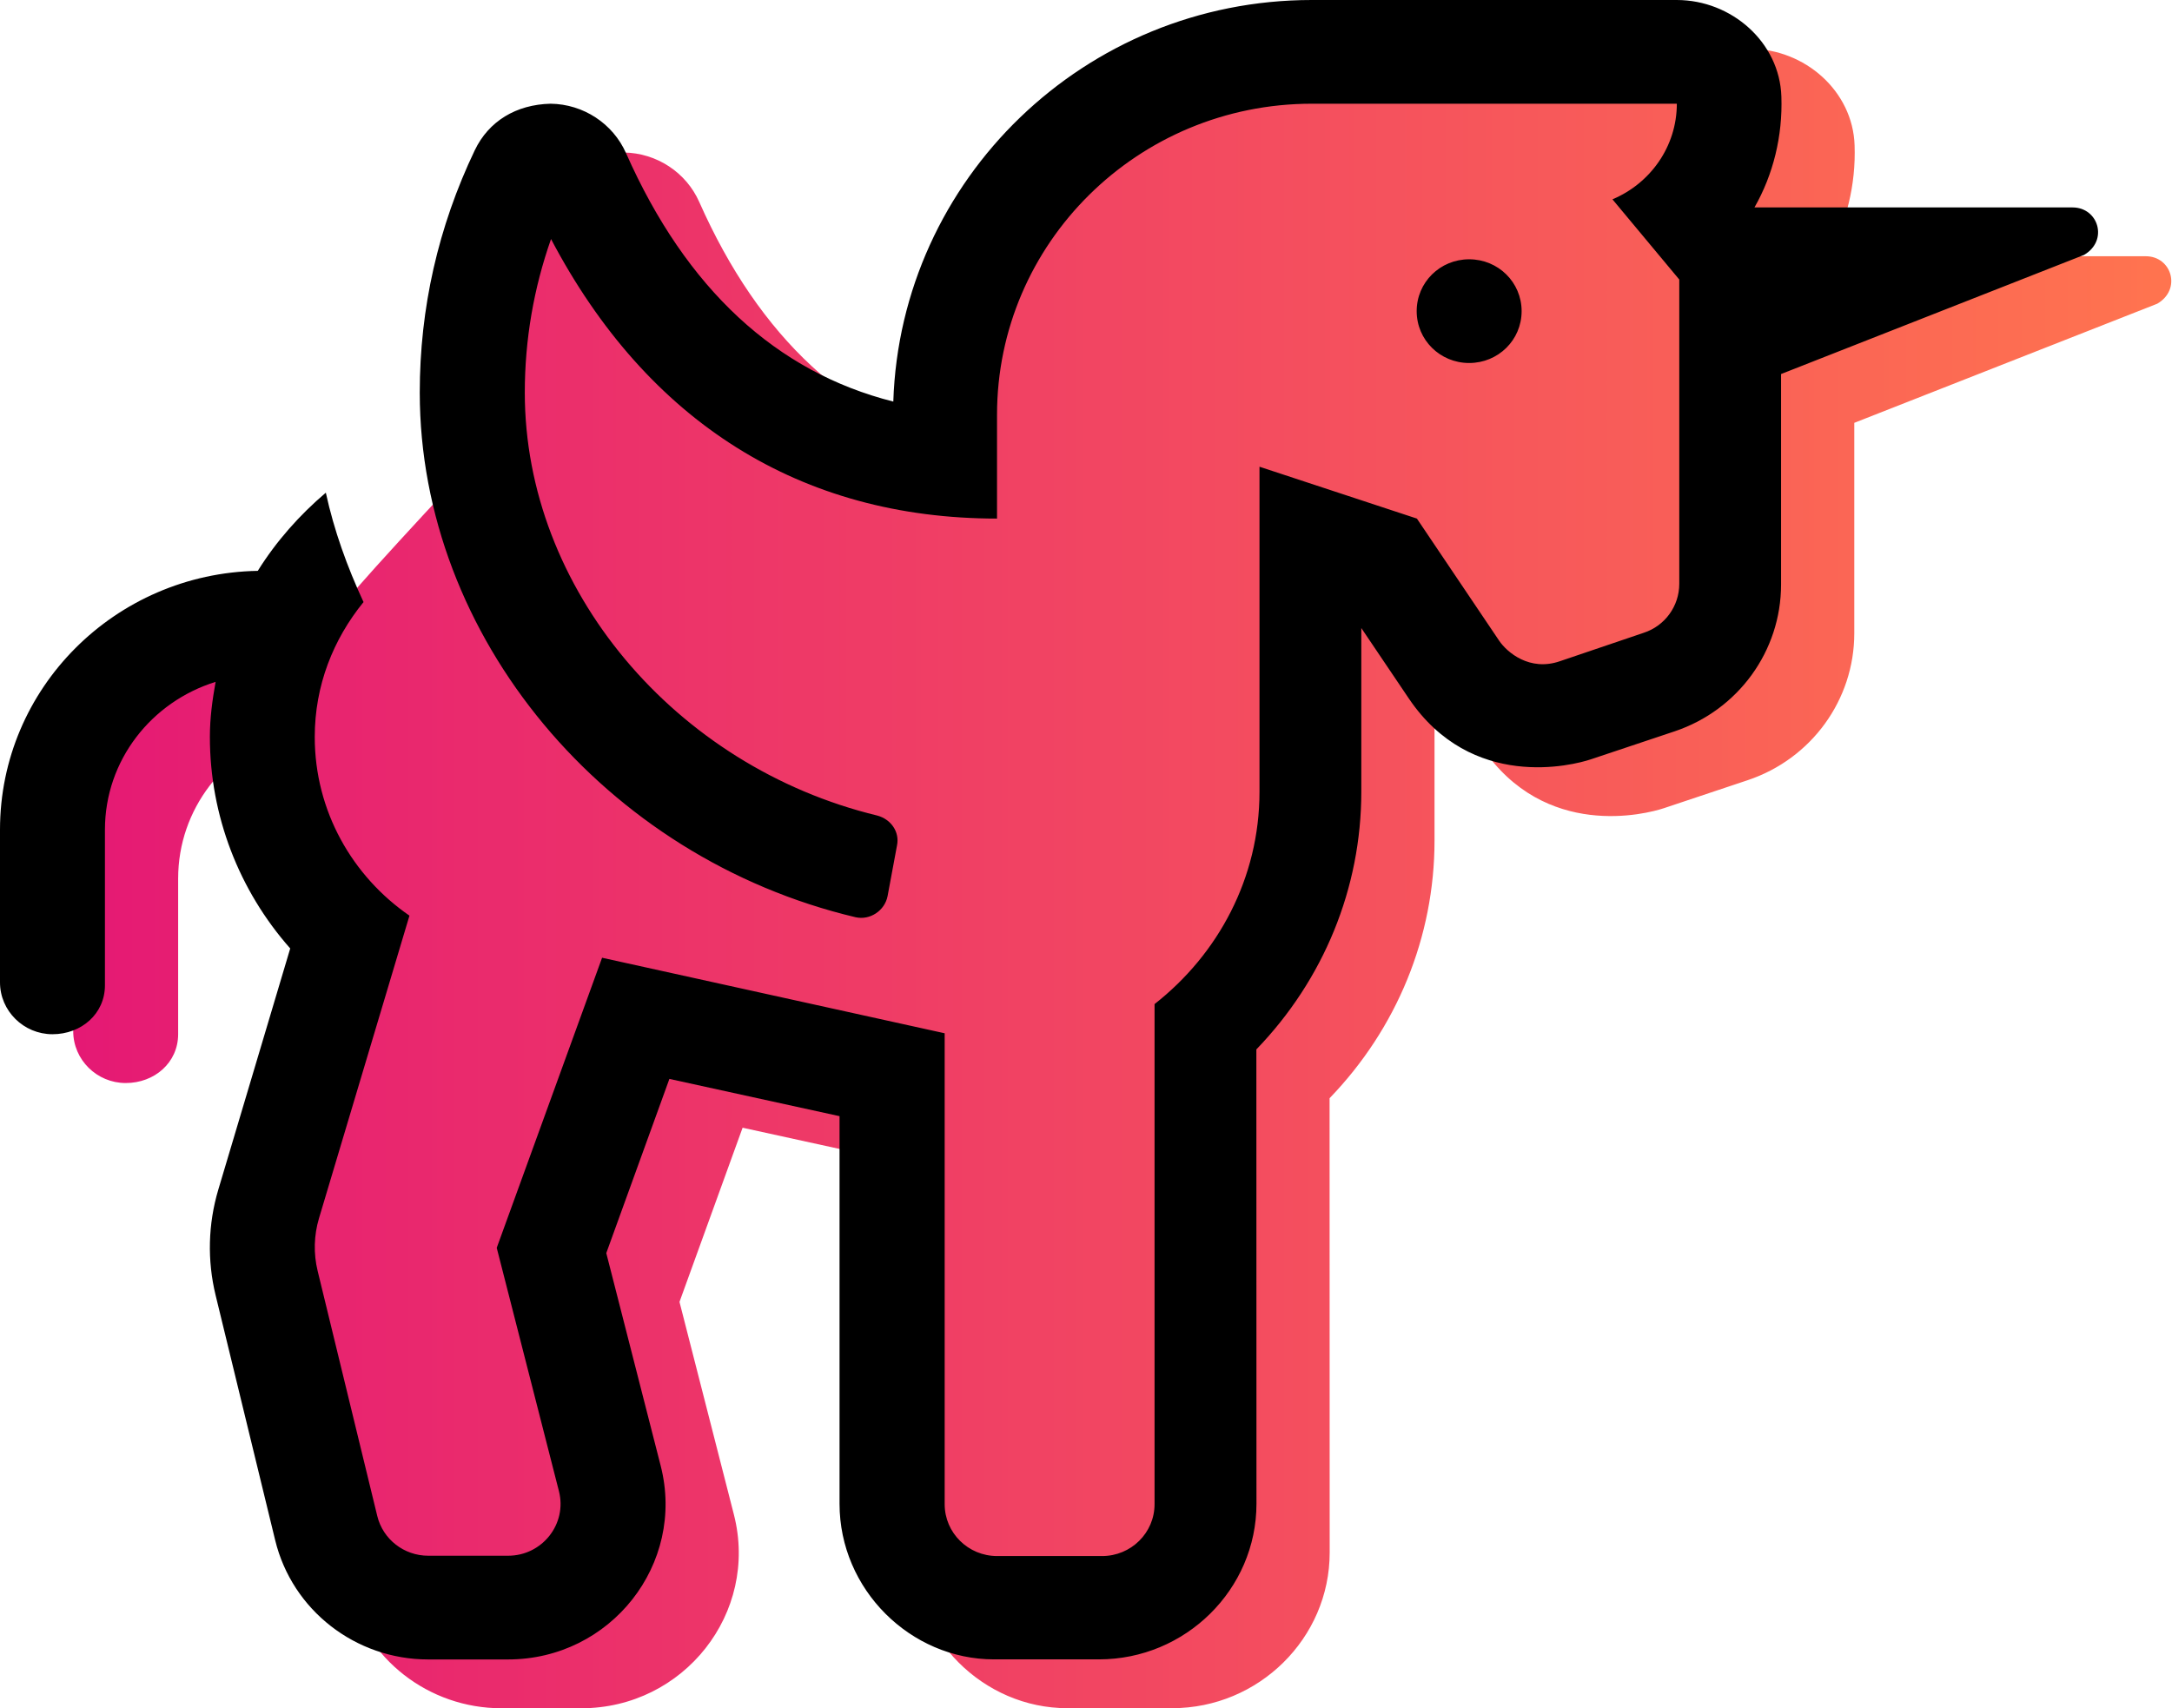
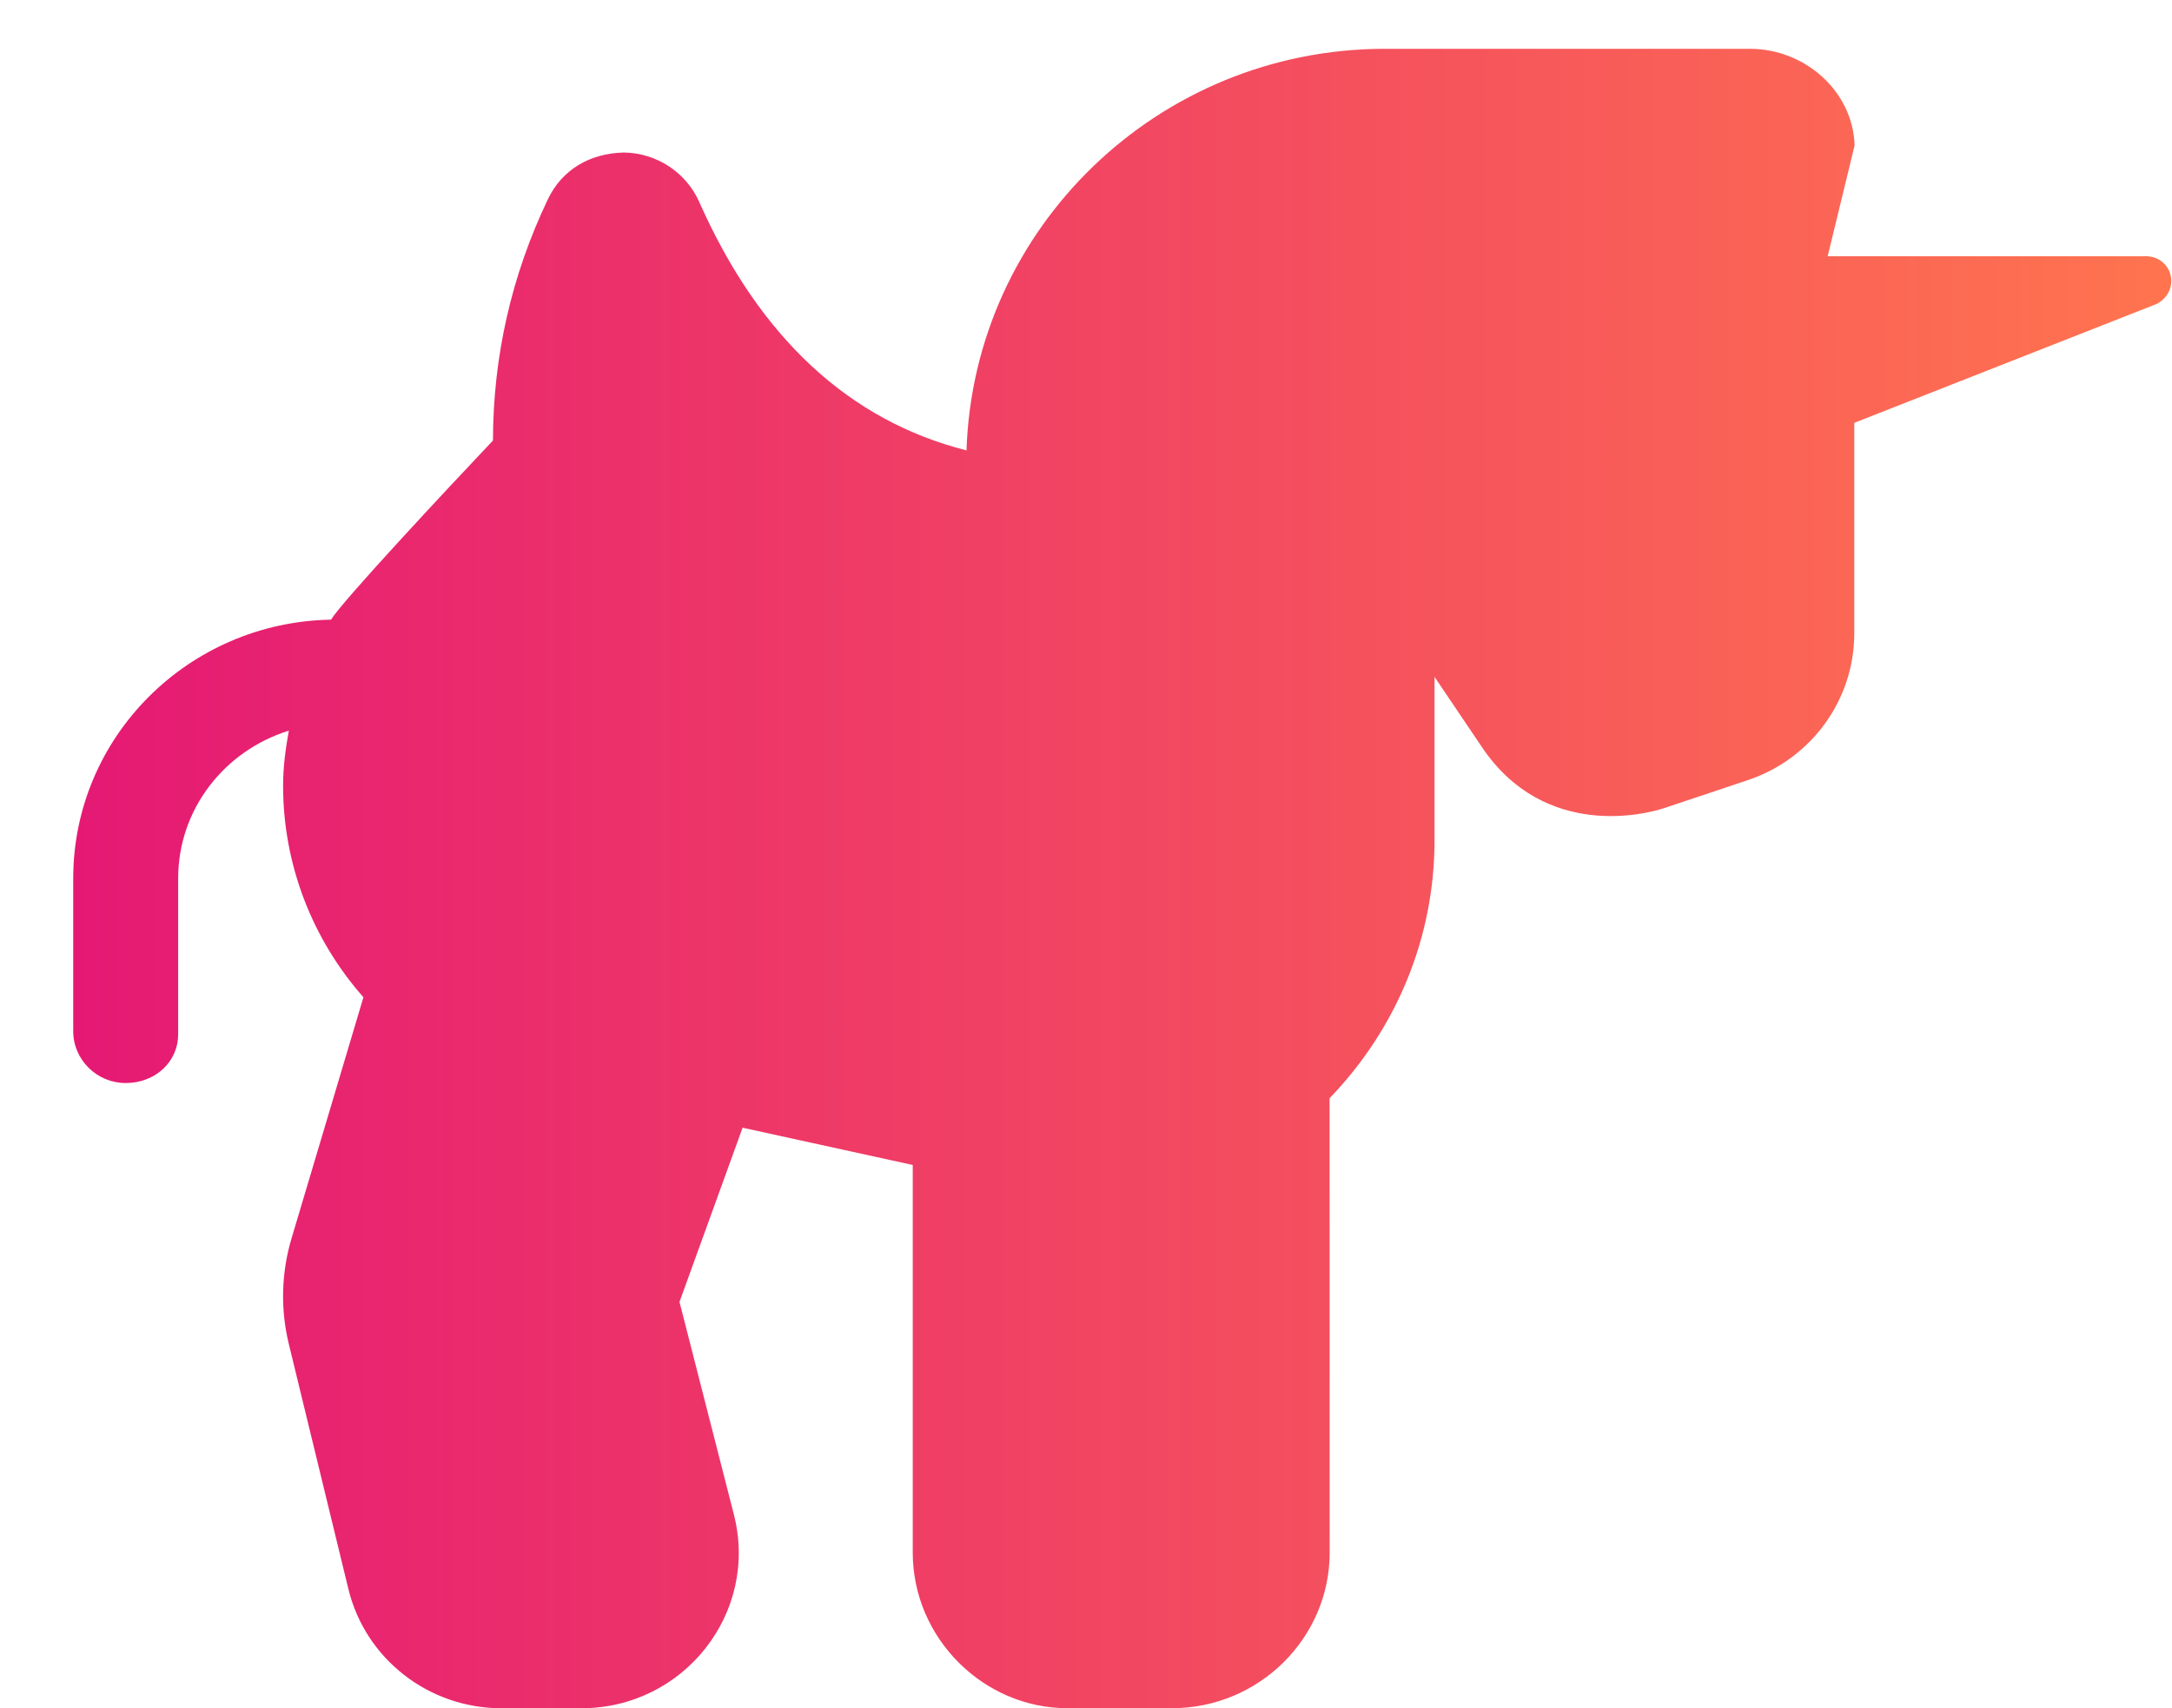
<svg xmlns="http://www.w3.org/2000/svg" width="89" height="70" viewBox="0 0 89 70" fill="none">
-   <path d="M74.891 10.5H87.925C88.987 10.5 89.403 11.861 88.395 12.446L75.981 17.327V25.953C75.981 28.677 74.225 31.097 71.614 31.97L68.188 33.115C67.449 33.364 63.3 34.426 60.73 30.625L58.781 27.736V34.443C58.781 38.395 57.236 42.147 54.481 45.002L54.485 63.622C54.485 67.129 51.579 69.997 48.031 69.997L43.73 69.997C40.303 69.997 37.401 67.129 37.401 63.622V47.738L30.429 46.211L27.843 53.349L30.072 62.062C31.104 66.09 28.023 70 23.819 70H20.547C17.566 70 14.973 67.98 14.276 65.115L11.835 55.076C11.487 53.648 11.526 52.157 11.945 50.749L14.892 40.865C12.793 38.49 11.6 35.42 11.6 32.199C11.6 31.418 11.701 30.688 11.835 29.941C9.215 30.754 7.3 33.145 7.3 36V42.375C7.3 43.544 6.332 44.38 5.15 44.38C3.967 44.38 3 43.424 3 42.255V36C3 30.196 7.721 25.494 13.563 25.392C14.052 24.607 18.31 20.047 20.2 18.051C20.205 14.614 20.957 11.287 22.453 8.16C23.025 6.964 24.151 6.283 25.562 6.25C26.905 6.267 28.115 7.063 28.652 8.275C31.125 13.854 34.82 17.247 39.604 18.456C39.899 9.338 47.461 2 56.75 2L71.706 2C73.95 2 75.925 3.731 75.994 5.958C76.05 7.574 75.659 9.157 74.891 10.5Z" fill="url(#paint0_linear_1936_10493)" />
-   <path d="M84.925 8.5H71.891C72.659 7.157 73.05 5.574 72.994 3.958C72.925 1.731 70.95 0 68.706 0L53.75 3.98438e-05C44.461 3.98438e-05 36.899 7.338 36.604 16.456C31.82 15.247 28.125 11.854 25.652 6.275C25.115 5.063 23.905 4.267 22.562 4.25C21.151 4.283 20.025 4.964 19.453 6.16C17.953 9.297 17.2 12.634 17.2 16.084C17.2 26.095 24.792 35.156 35.058 37.586C35.647 37.719 36.251 37.32 36.369 36.723L36.755 34.648C36.873 34.084 36.503 33.569 35.949 33.42C27.651 31.412 21.504 24.123 21.504 16.088C21.504 13.912 21.873 11.804 22.579 9.795C26.527 17.299 32.809 21.25 40.854 21.25V17C40.854 9.958 46.629 4.25 53.754 4.25H68.71C68.71 6.01 67.618 7.52 66.072 8.168L68.81 11.455V23.924C68.81 24.837 68.222 25.65 67.348 25.932L63.922 27.094C62.679 27.525 61.756 26.729 61.436 26.264L58.059 21.25L51.609 19.125V32.446C51.609 35.982 49.912 39.103 47.309 41.145V61.638C47.309 62.812 46.346 63.763 45.159 63.763H40.859C39.672 63.763 38.709 62.812 38.709 61.638V42.341L24.671 39.246L20.354 51.133L22.903 61.104C23.246 62.447 22.219 63.75 20.819 63.75H17.549C16.555 63.75 15.691 63.077 15.459 62.122L13.016 52.08C12.842 51.367 12.862 50.621 13.072 49.919L16.778 37.521C14.442 35.911 12.897 33.238 12.897 30.2C12.897 28.091 13.653 26.2 14.896 24.671C14.225 23.226 13.687 21.733 13.351 20.189C12.276 21.102 11.318 22.181 10.563 23.392C4.721 23.494 0 28.196 0 34V40.255C0 41.424 0.968 42.38 2.15 42.38C3.333 42.38 4.3 41.544 4.3 40.375V34C4.3 31.145 6.215 28.754 8.835 27.941C8.701 28.688 8.6 29.418 8.6 30.199C8.6 33.42 9.793 36.49 11.892 38.865L8.945 48.749C8.526 50.157 8.487 51.648 8.835 53.076L11.276 63.115C11.973 65.98 14.566 68 17.547 68H20.819C25.023 68 28.104 64.09 27.072 60.062L24.843 51.349L27.429 44.211L34.401 45.738V61.622C34.401 65.129 37.303 67.997 40.73 67.997L45.031 67.997C48.579 67.997 51.485 65.129 51.485 61.622L51.481 43.002C54.236 40.147 55.781 36.395 55.781 32.443V25.736L57.73 28.625C60.3 32.426 64.449 31.364 65.188 31.115L68.614 29.97C71.225 29.097 72.981 26.677 72.981 23.953V15.327L85.395 10.446C86.403 9.861 85.987 8.5 84.925 8.5ZM62.35 12.75C62.35 11.571 61.393 10.625 60.2 10.625C59.007 10.625 58.05 11.571 58.05 12.75C58.05 13.929 59.008 14.875 60.2 14.875C61.392 14.875 62.35 13.932 62.35 12.75Z" fill="black" />
+   <path d="M74.891 10.5H87.925C88.987 10.5 89.403 11.861 88.395 12.446L75.981 17.327V25.953C75.981 28.677 74.225 31.097 71.614 31.97L68.188 33.115C67.449 33.364 63.3 34.426 60.73 30.625L58.781 27.736V34.443C58.781 38.395 57.236 42.147 54.481 45.002L54.485 63.622C54.485 67.129 51.579 69.997 48.031 69.997L43.73 69.997C40.303 69.997 37.401 67.129 37.401 63.622V47.738L30.429 46.211L27.843 53.349L30.072 62.062C31.104 66.09 28.023 70 23.819 70H20.547C17.566 70 14.973 67.98 14.276 65.115L11.835 55.076C11.487 53.648 11.526 52.157 11.945 50.749L14.892 40.865C12.793 38.49 11.6 35.42 11.6 32.199C11.6 31.418 11.701 30.688 11.835 29.941C9.215 30.754 7.3 33.145 7.3 36V42.375C7.3 43.544 6.332 44.38 5.15 44.38C3.967 44.38 3 43.424 3 42.255V36C3 30.196 7.721 25.494 13.563 25.392C14.052 24.607 18.31 20.047 20.2 18.051C20.205 14.614 20.957 11.287 22.453 8.16C23.025 6.964 24.151 6.283 25.562 6.25C26.905 6.267 28.115 7.063 28.652 8.275C31.125 13.854 34.82 17.247 39.604 18.456C39.899 9.338 47.461 2 56.75 2L71.706 2C73.95 2 75.925 3.731 75.994 5.958Z" fill="url(#paint0_linear_1936_10493)" />
  <defs>
    <linearGradient id="paint0_linear_1936_10493" x1="3.043" y1="36.016" x2="88.977" y2="36.016" gradientUnits="userSpaceOnUse">
      <stop stop-color="#E51974" />
      <stop offset="1" stop-color="#FF744F" />
    </linearGradient>
  </defs>
</svg>